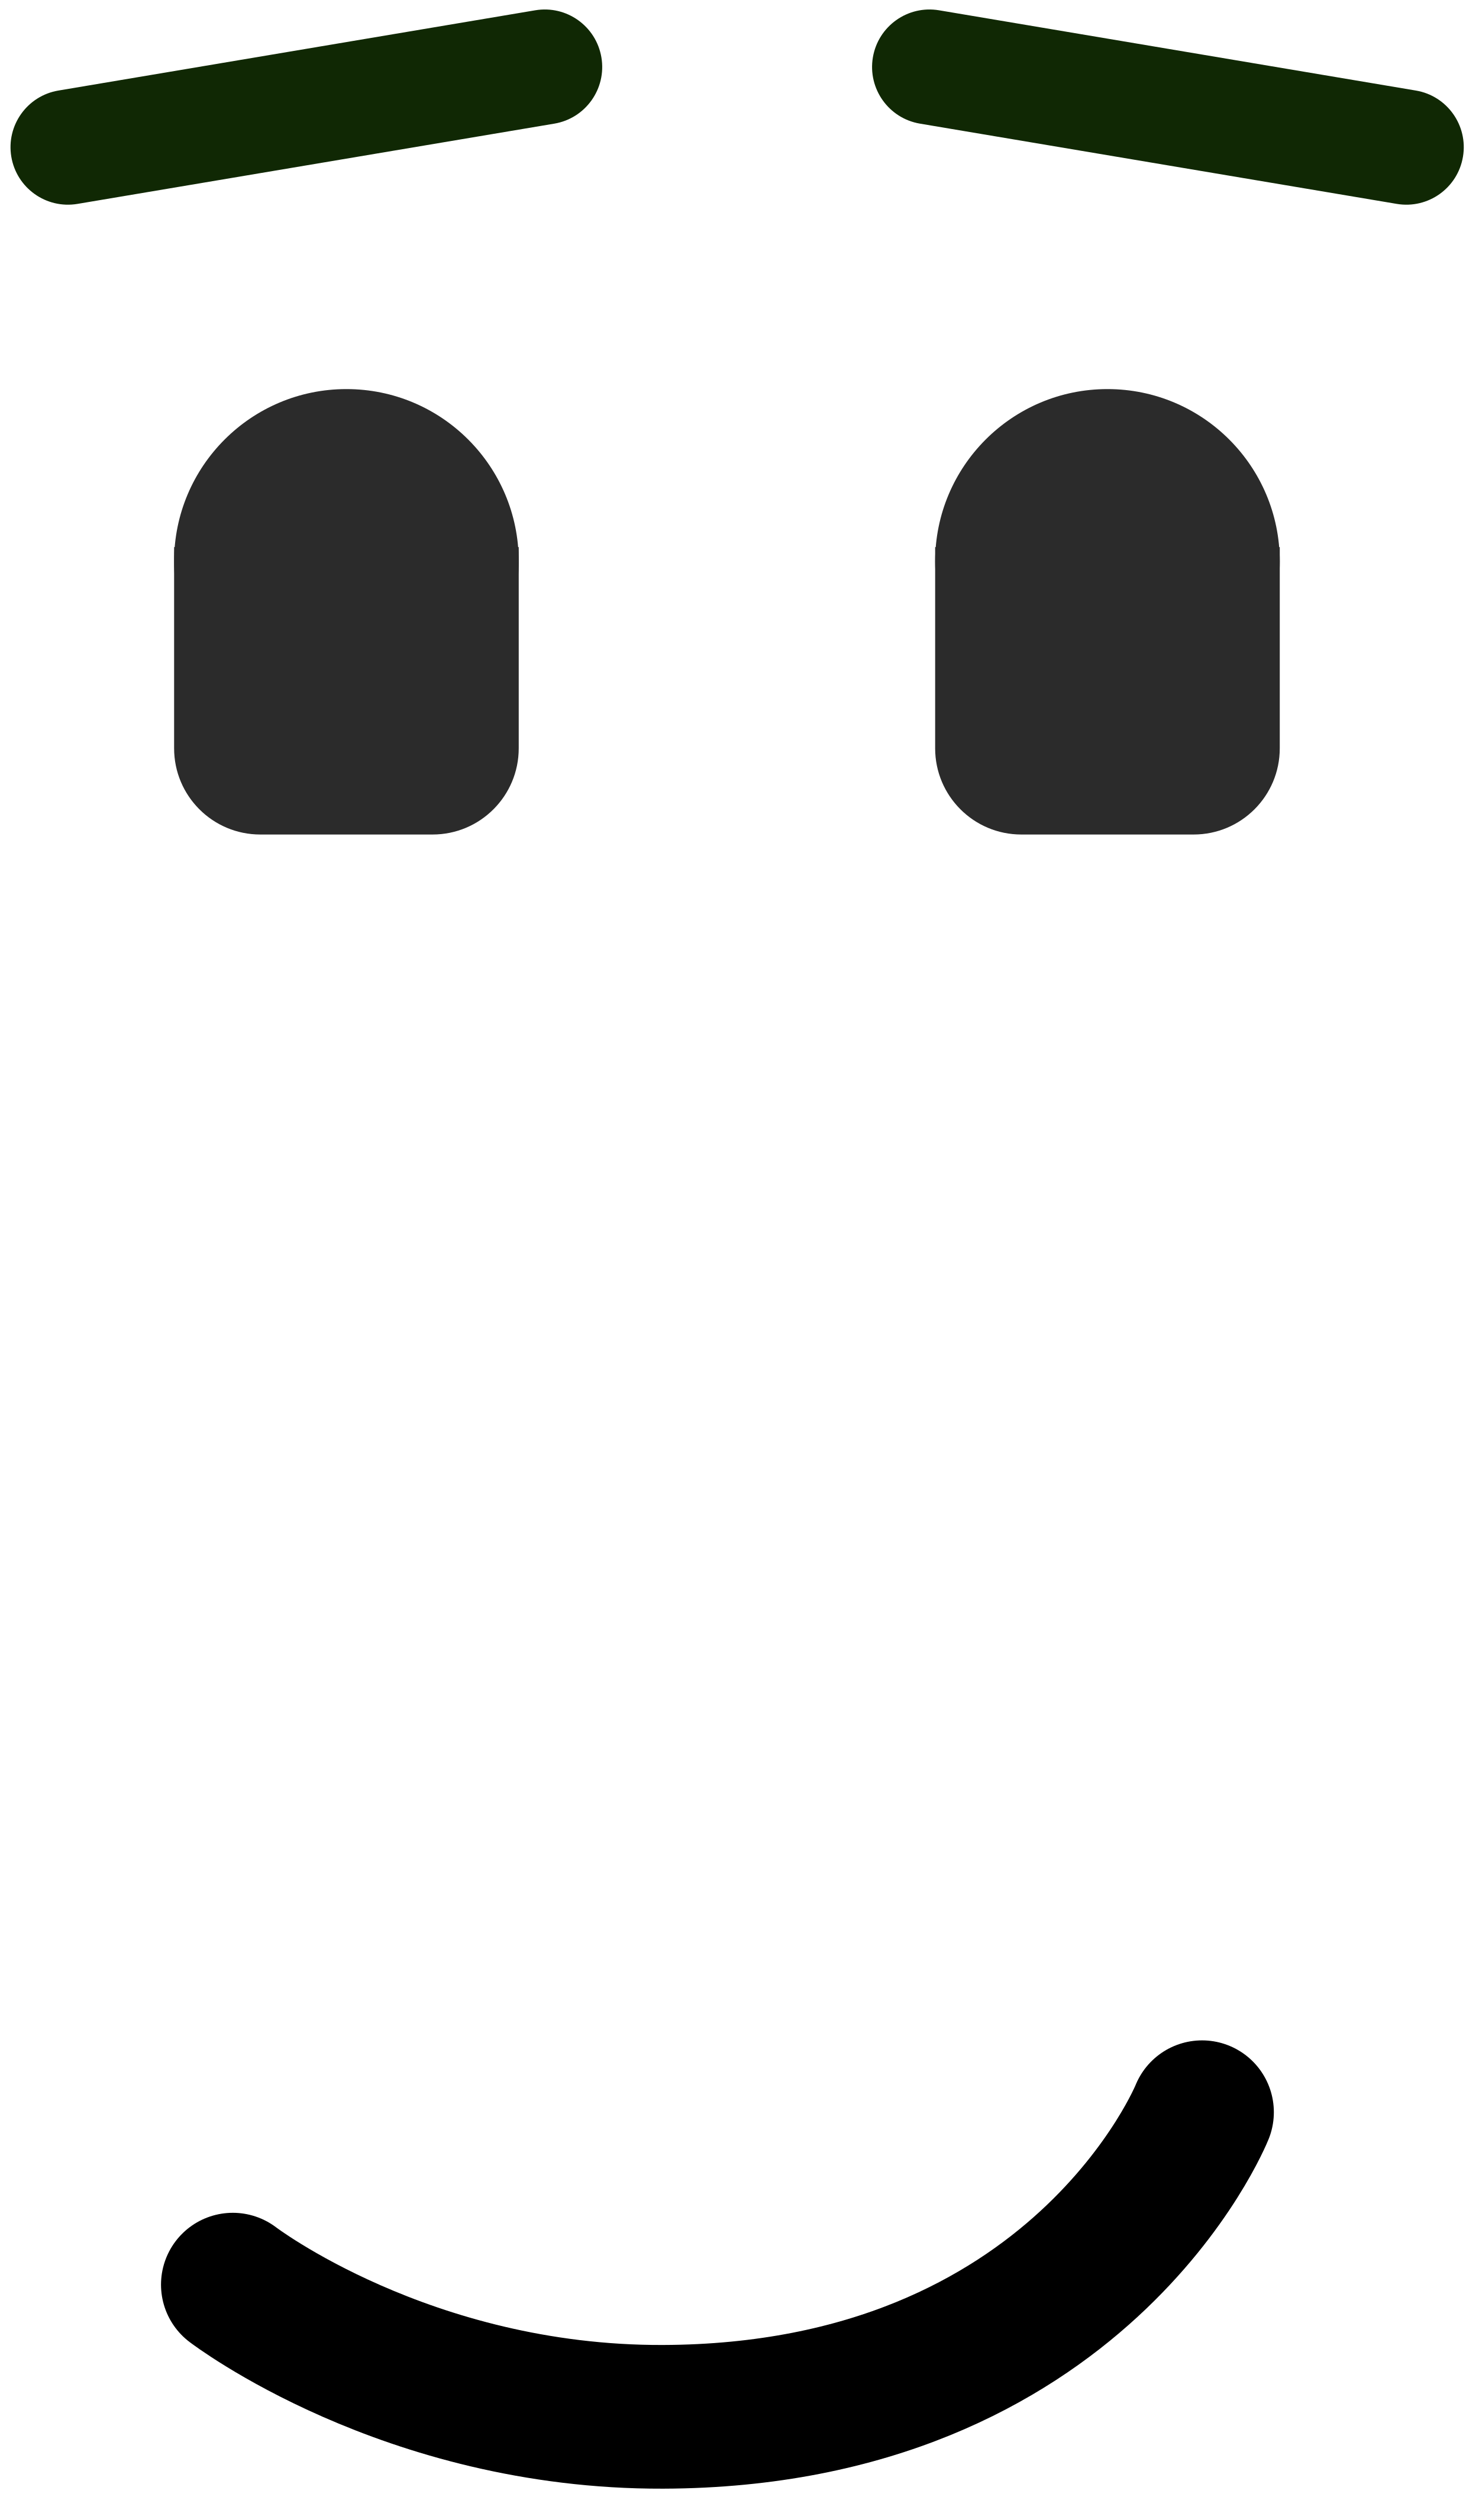
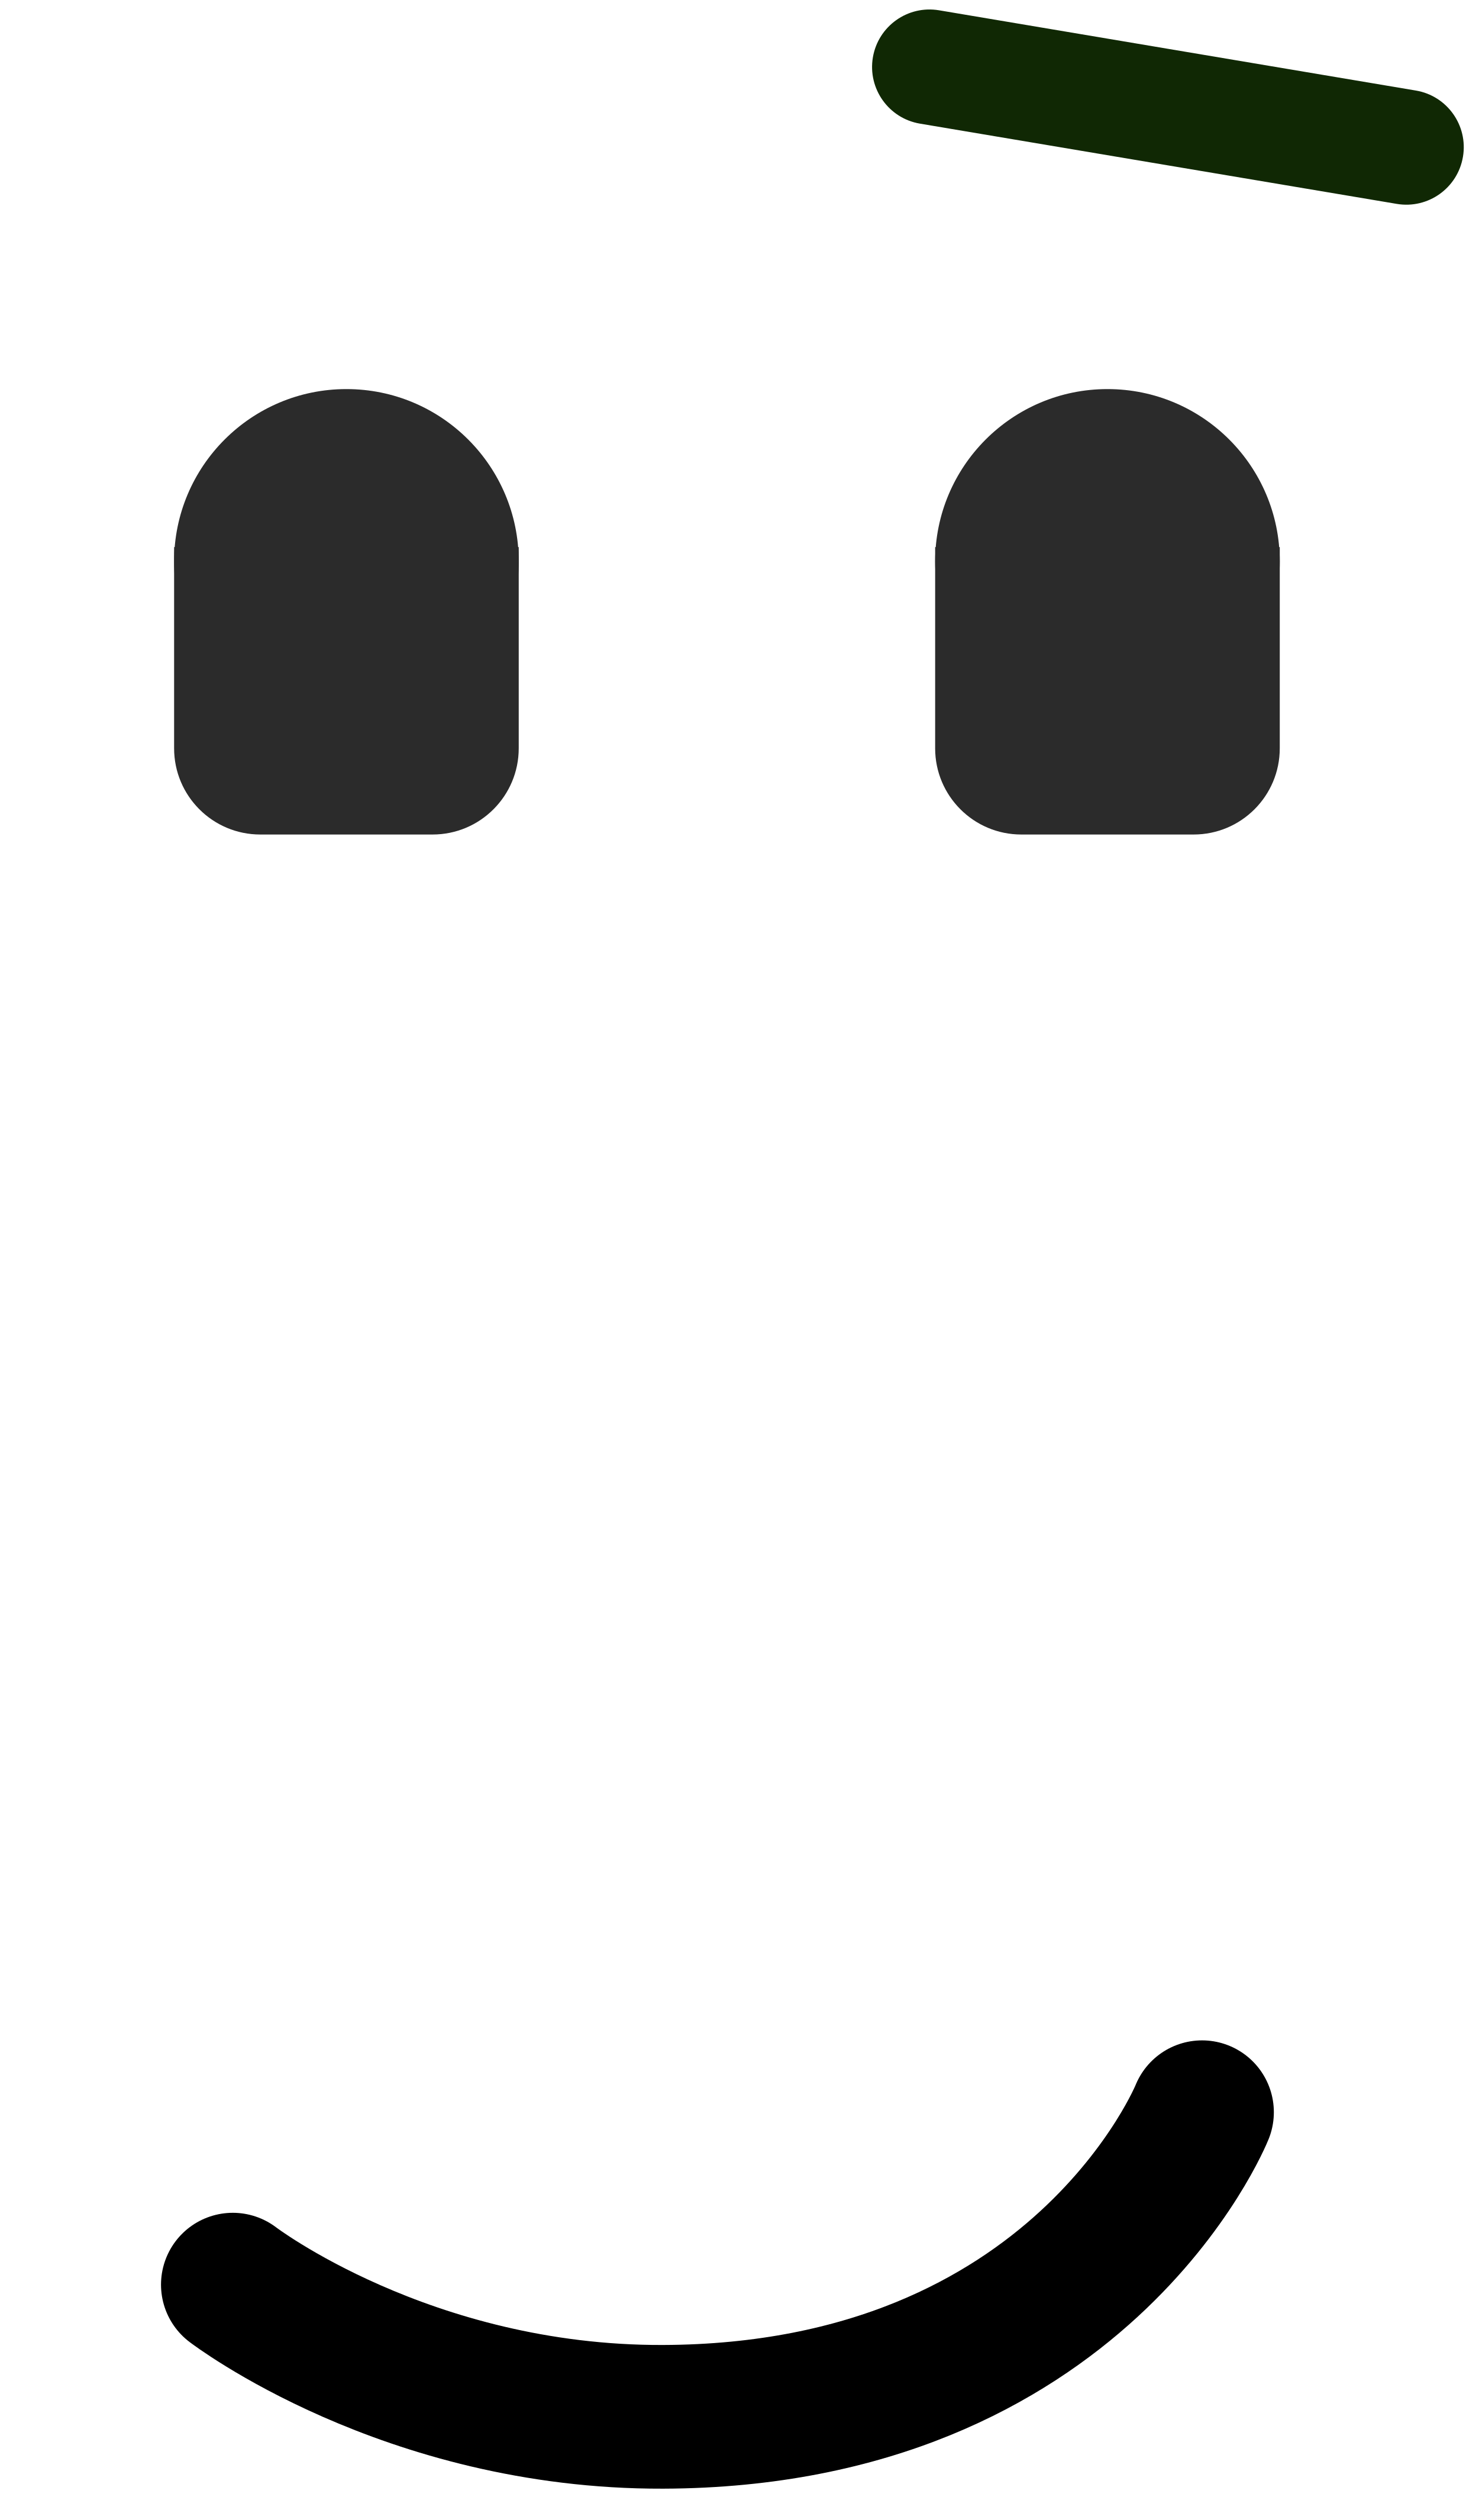
<svg xmlns="http://www.w3.org/2000/svg" width="103" height="174" viewBox="0 0 103 174" fill="none">
  <path d="M24.125 51.078C30.752 51.078 36.125 45.705 36.125 39.078C36.125 32.45 30.752 27.078 24.125 27.078C17.498 27.078 12.125 32.45 12.125 39.078C12.125 45.705 17.498 51.078 24.125 51.078Z" fill="#2B2B2B" />
  <path d="M12.125 38.078H36.125V52.078C36.125 55.392 33.439 58.078 30.125 58.078H18.125C14.812 58.078 12.125 55.392 12.125 52.078V38.078Z" fill="#2B2B2B" />
  <path d="M77.125 51.078C83.752 51.078 89.125 45.705 89.125 39.078C89.125 32.45 83.752 27.078 77.125 27.078C70.498 27.078 65.125 32.45 65.125 39.078C65.125 45.705 70.498 51.078 77.125 51.078Z" fill="#2B2B2B" />
  <path d="M65.125 38.078H89.125V52.078C89.125 55.392 86.439 58.078 83.125 58.078H71.125C67.812 58.078 65.125 55.392 65.125 52.078V38.078Z" fill="#2B2B2B" />
-   <path d="M37.275 0.716L4.07 6.301C1.891 6.667 0.422 8.73 0.788 10.909C1.155 13.088 3.218 14.556 5.396 14.19L38.602 8.605C40.781 8.239 42.25 6.176 41.883 3.997C41.517 1.819 39.454 0.35 37.275 0.716Z" fill="#102804" />
  <path d="M65.397 0.716L98.602 6.301C100.781 6.667 102.25 8.73 101.883 10.909C101.517 13.088 99.454 14.556 97.275 14.19L64.07 8.605C61.891 8.239 60.422 6.176 60.788 3.997C61.155 1.819 63.218 0.35 65.397 0.716Z" fill="#102804" />
  <path d="M16.213 159C16.213 159 28.308 168.256 46.166 168.199C75.213 168.107 83.713 147 83.713 147" stroke="black" stroke-width="10" stroke-linecap="round" />
</svg>